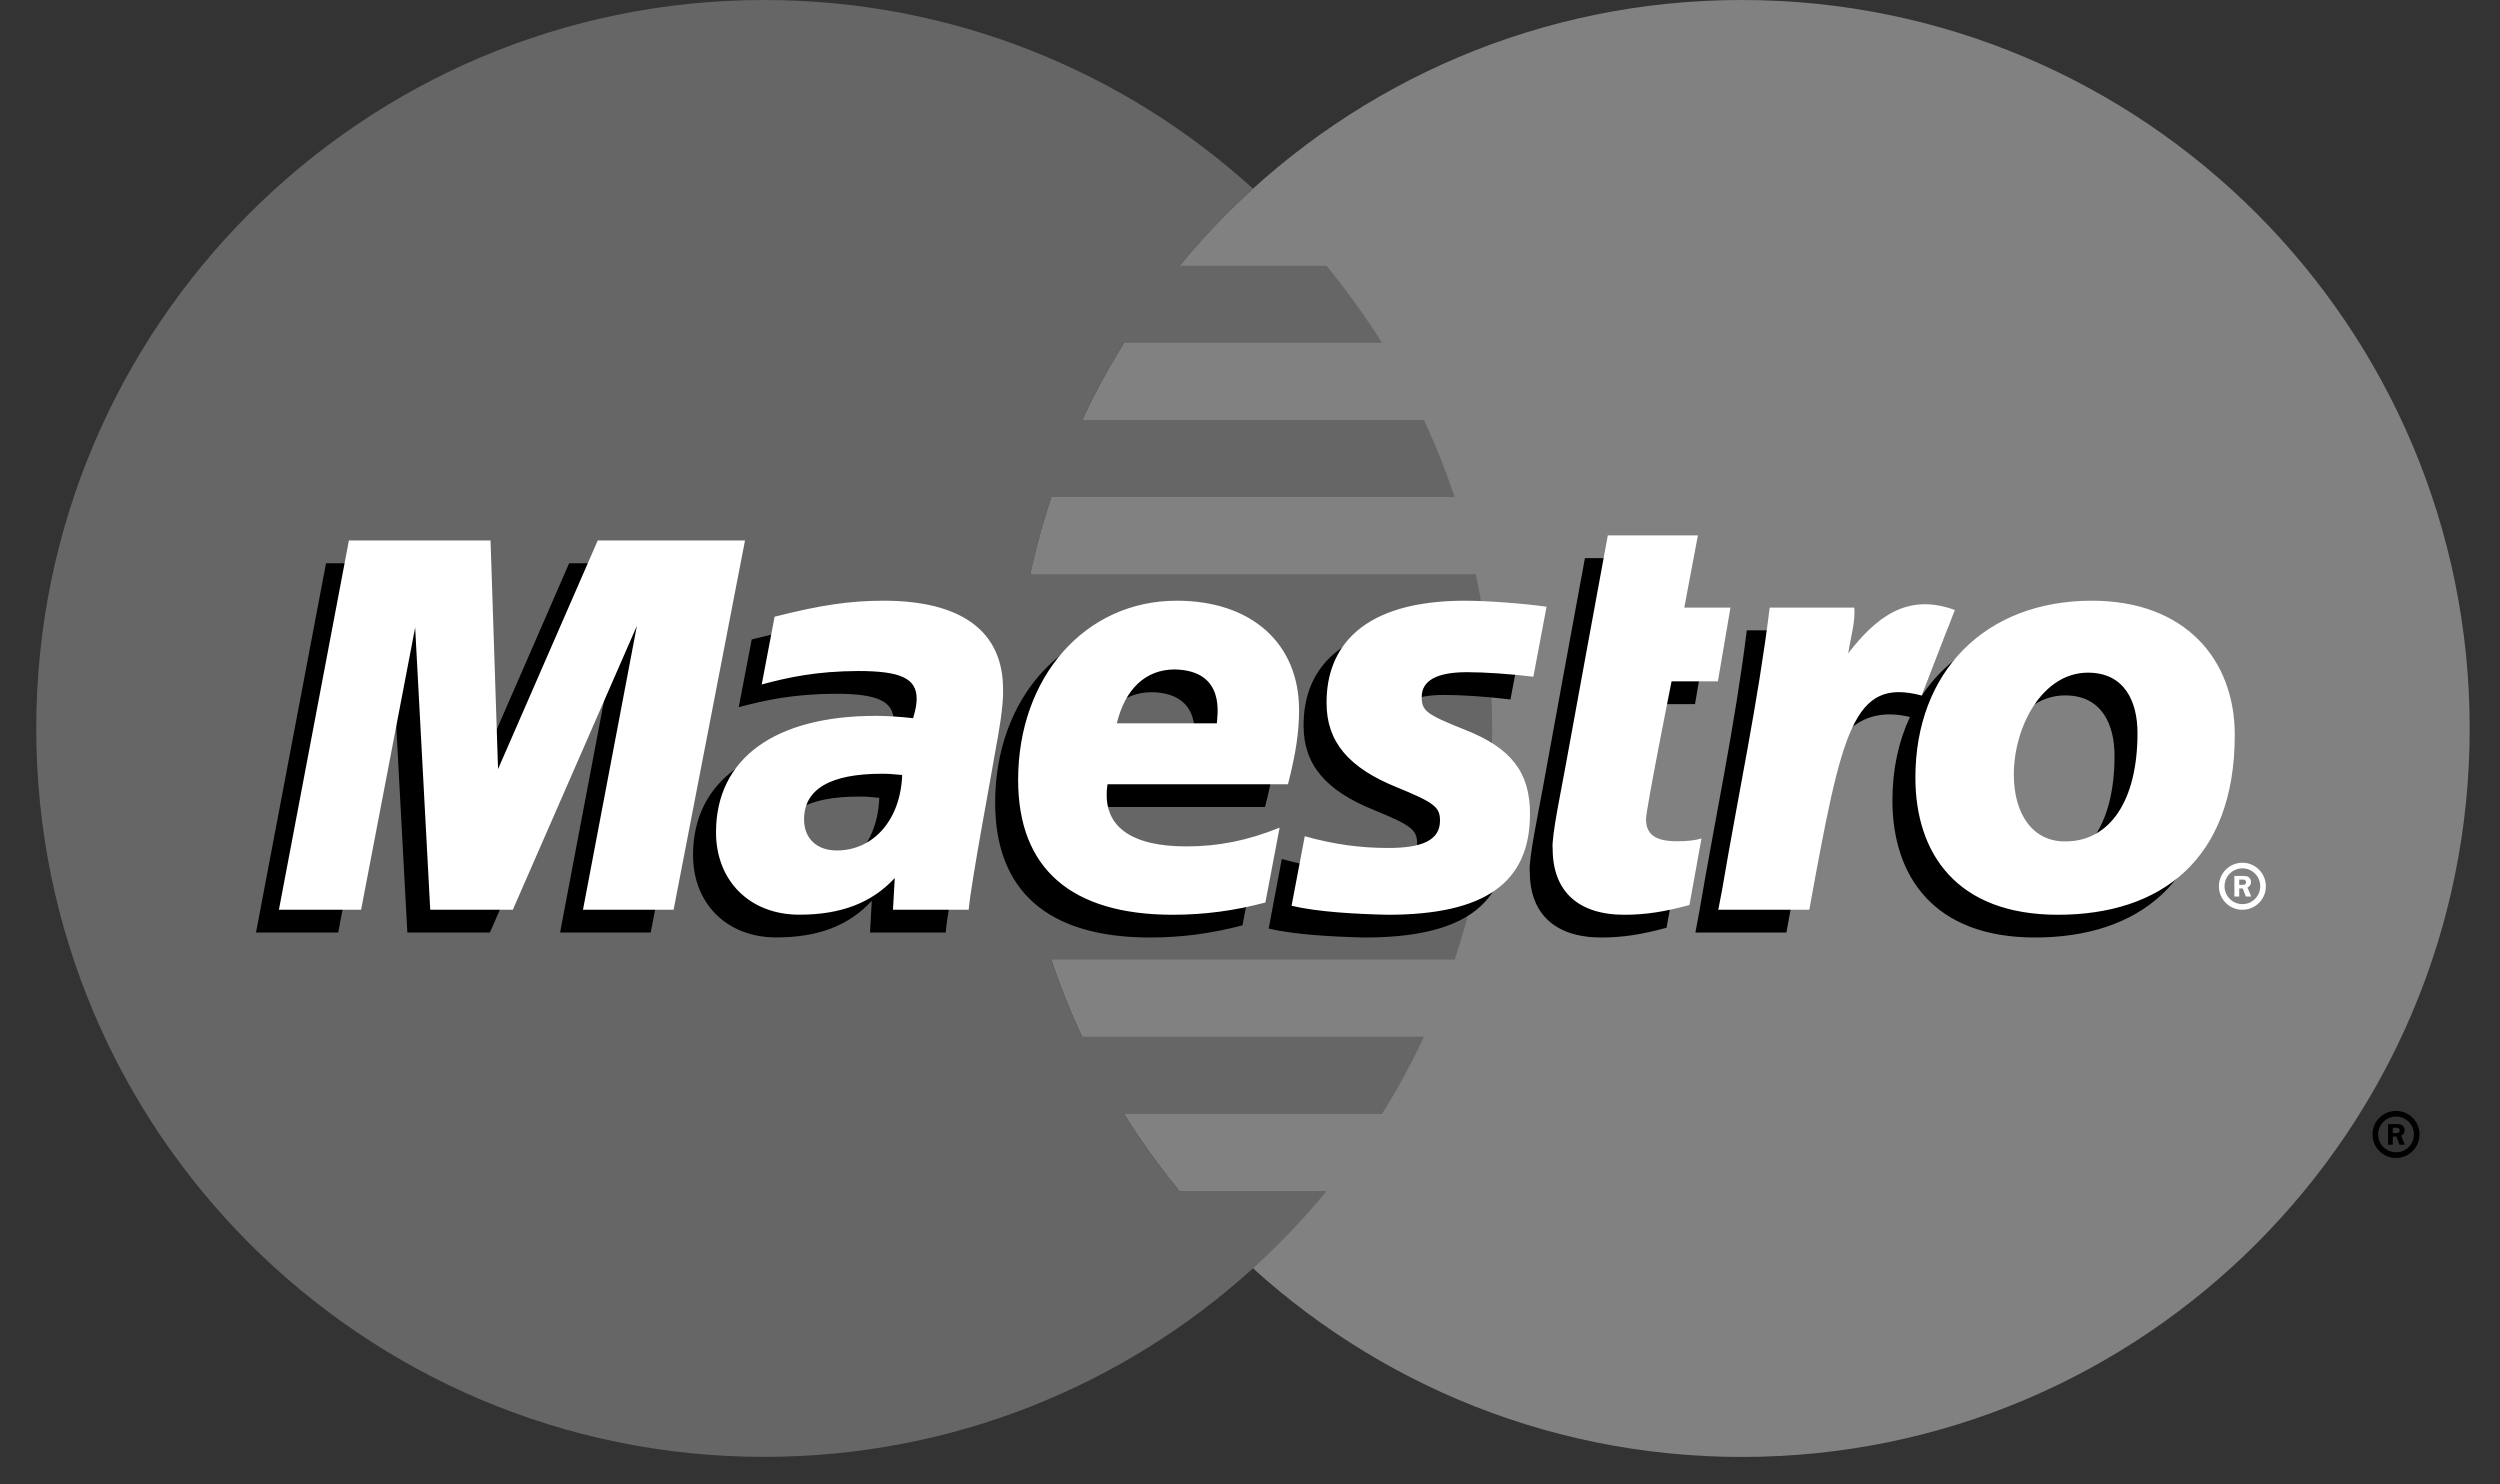
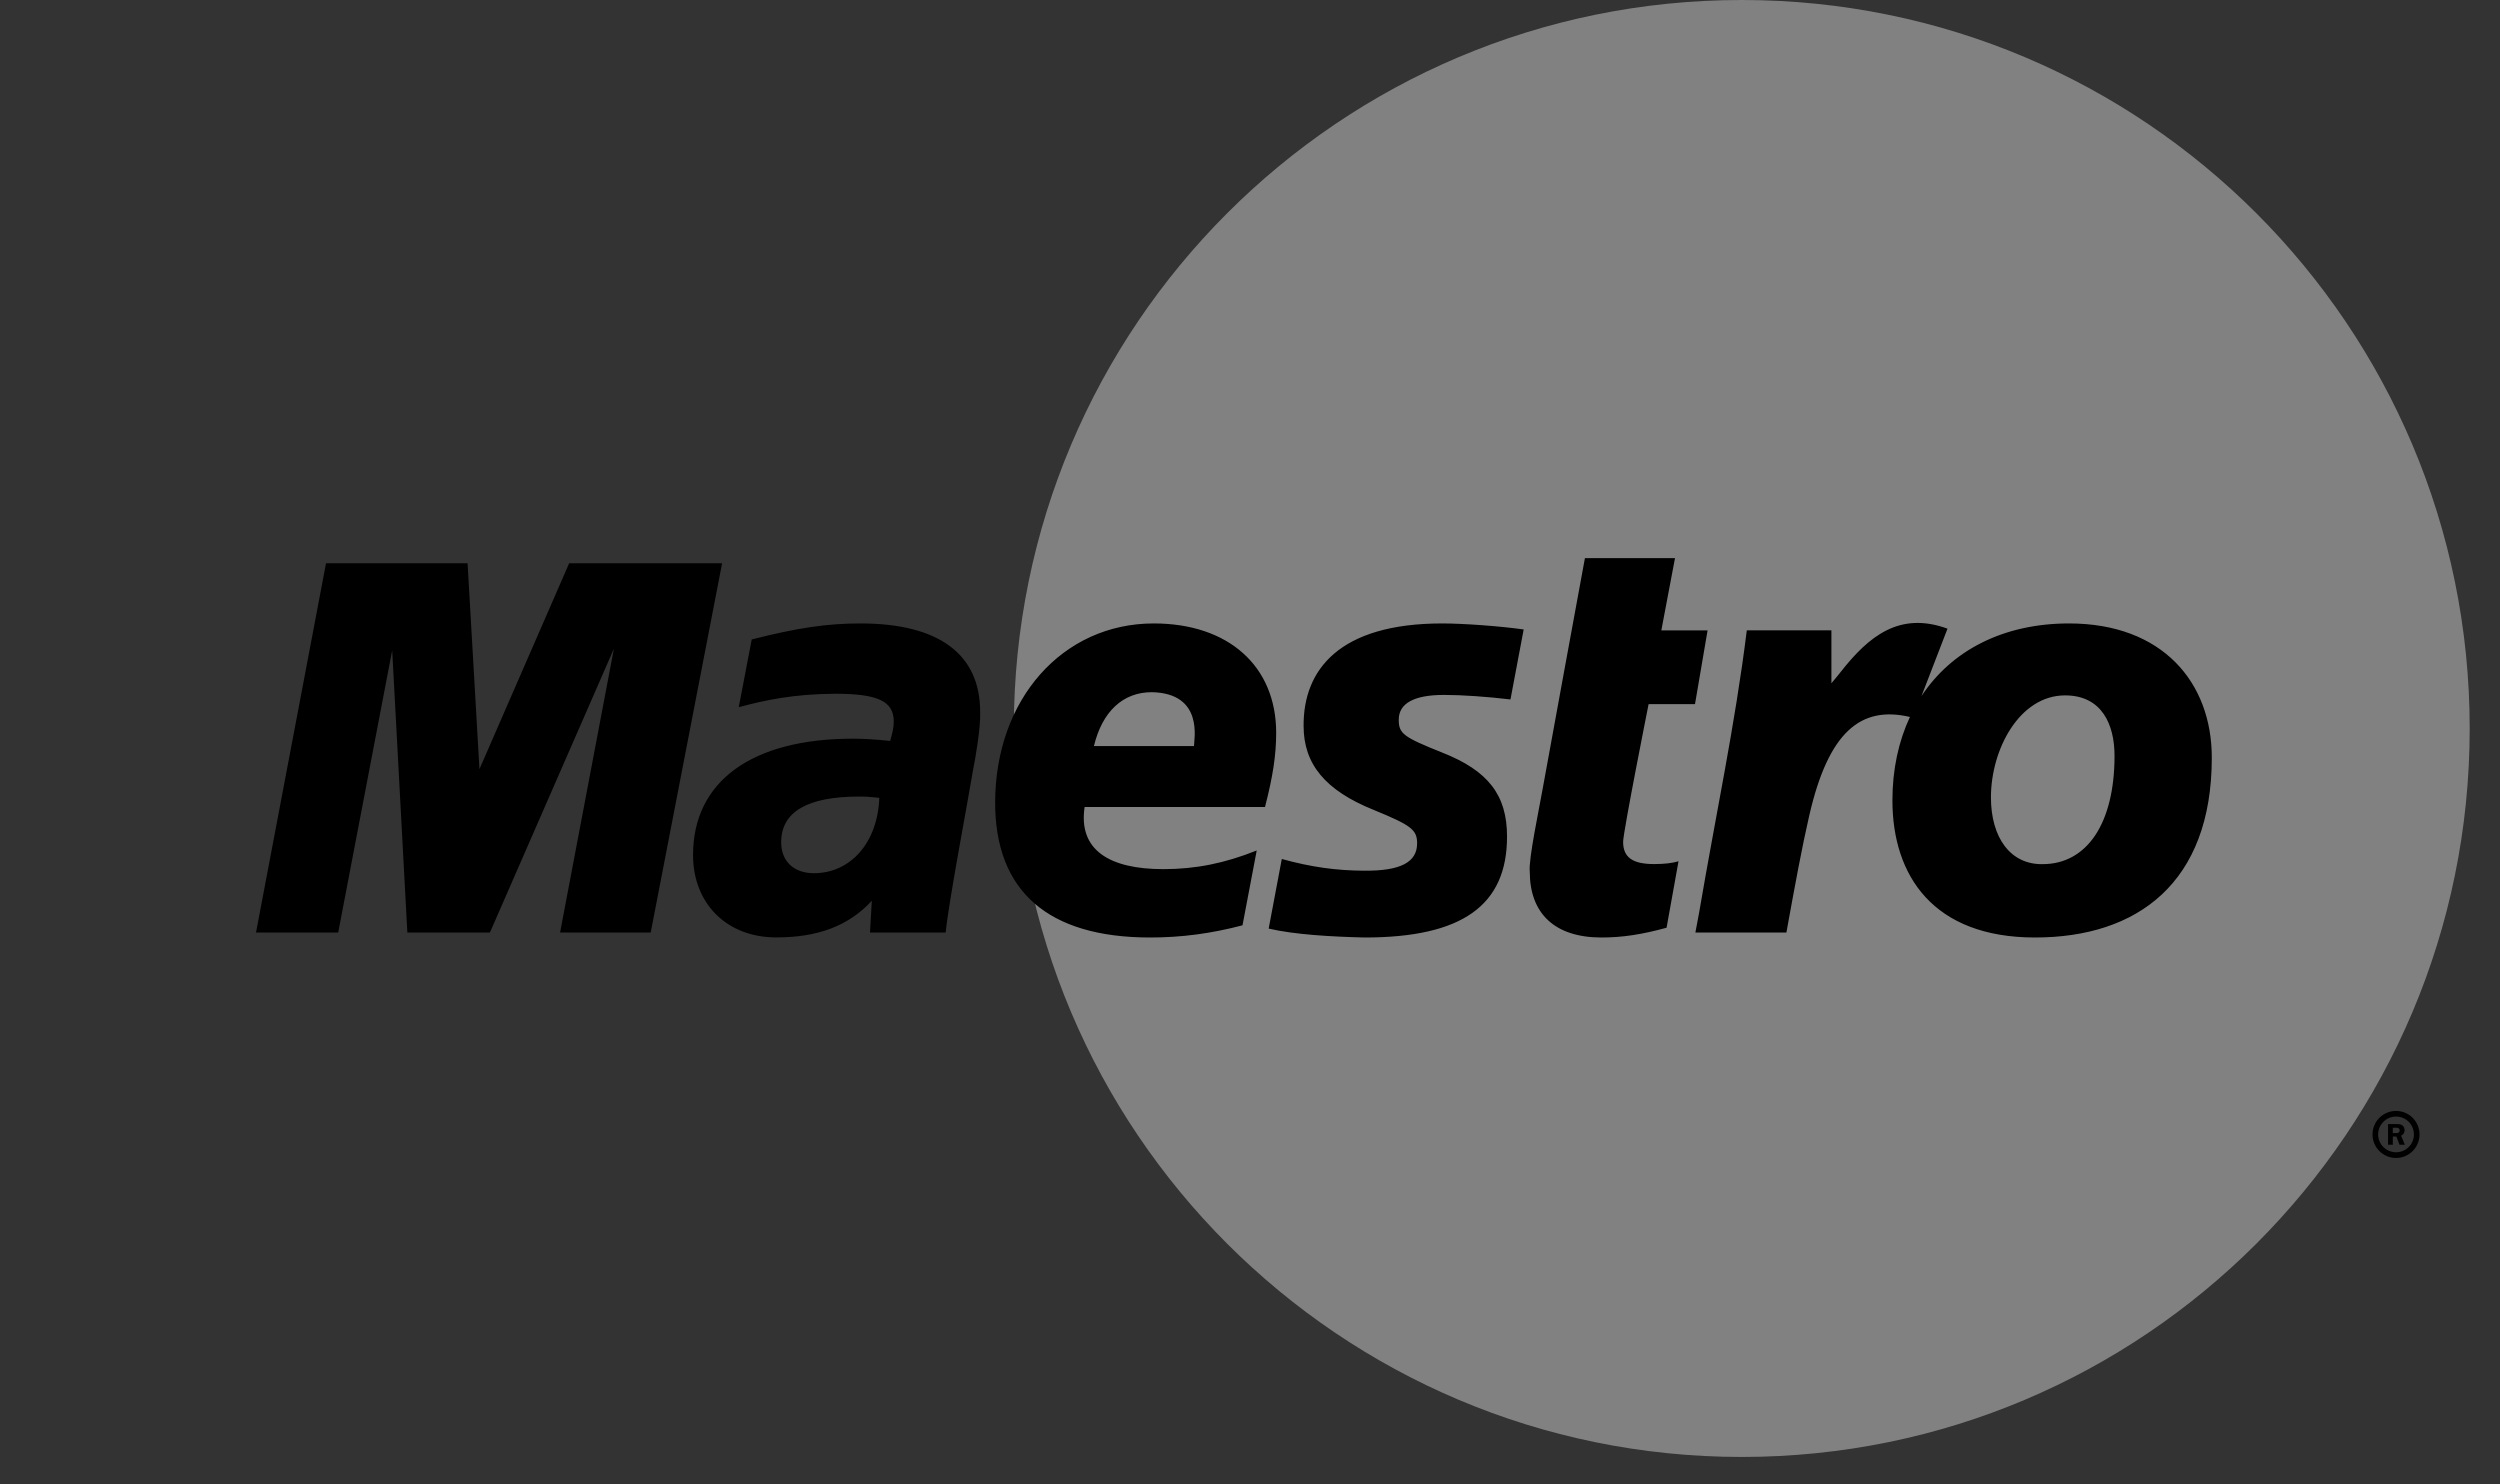
<svg xmlns="http://www.w3.org/2000/svg" width="32" height="19" viewBox="0 0 32 19" fill="none">
  <rect x="0" y="0" width="32" height="19" fill="#333333" stroke="none" />
  <path d="M31.612 9.325C31.612 14.474 27.44 18.649 22.294 18.649C17.149 18.649 12.977 14.474 12.977 9.325C12.977 4.175 17.148 0 22.294 0C27.441 0 31.612 4.175 31.612 9.325Z" fill="#828181" />
-   <path d="M15.097 15.245C14.839 14.932 14.602 14.602 14.387 14.258H17.69C17.889 13.94 18.068 13.61 18.227 13.27H13.851C13.7 12.949 13.569 12.62 13.456 12.283H18.62C18.931 11.353 19.1 10.359 19.1 9.324C19.1 8.647 19.027 7.986 18.89 7.35H13.187C13.259 7.016 13.349 6.686 13.458 6.362H18.62C18.507 6.026 18.376 5.697 18.226 5.375H13.852C14.011 5.036 14.19 4.706 14.389 4.388H17.689C17.474 4.044 17.236 3.715 16.979 3.401H15.098C15.388 3.05 15.702 2.72 16.039 2.415C14.385 0.914 12.19 0 9.782 0C4.636 5.19439e-05 0.464 4.175 0.464 9.324C0.464 14.474 4.636 18.648 9.782 18.648C12.19 18.648 14.385 17.734 16.039 16.234C16.376 15.928 16.691 15.598 16.98 15.245H15.097" fill="#666666" />
  <path d="M30.368 14.521C30.368 14.354 30.503 14.22 30.669 14.22C30.835 14.22 30.97 14.354 30.97 14.521C30.97 14.687 30.835 14.822 30.669 14.822C30.503 14.822 30.368 14.687 30.368 14.521V14.521ZM30.669 14.749C30.796 14.75 30.898 14.647 30.898 14.521V14.521C30.898 14.394 30.796 14.292 30.67 14.292H30.669C30.543 14.292 30.441 14.394 30.44 14.52V14.521C30.44 14.647 30.543 14.749 30.669 14.749H30.669ZM30.628 14.653H30.567V14.388H30.678C30.702 14.388 30.725 14.389 30.746 14.402C30.768 14.416 30.779 14.442 30.779 14.468C30.779 14.498 30.762 14.525 30.734 14.536L30.782 14.653H30.714L30.674 14.548H30.628V14.653V14.653ZM30.628 14.503H30.663C30.675 14.503 30.689 14.504 30.7 14.498C30.71 14.491 30.716 14.479 30.716 14.467C30.715 14.457 30.71 14.447 30.701 14.441C30.69 14.434 30.673 14.435 30.661 14.435H30.628V14.503ZM15.904 11.844C15.505 11.949 15.12 12.001 14.713 12C13.415 11.998 12.738 11.407 12.738 10.275C12.738 8.953 13.599 7.98 14.768 7.98C15.724 7.98 16.335 8.526 16.335 9.38C16.335 9.663 16.293 9.939 16.192 10.33H13.883C13.8 10.883 14.204 11.125 14.89 11.125C15.302 11.125 15.674 11.051 16.086 10.886L15.904 11.844V11.844ZM15.283 9.55C15.283 9.467 15.411 8.873 14.743 8.86C14.374 8.86 14.109 9.106 14.002 9.55H15.283V9.55ZM16.686 9.291C16.686 9.779 16.961 10.117 17.586 10.368C18.063 10.564 18.139 10.62 18.139 10.795C18.139 11.037 17.927 11.149 17.459 11.145C17.107 11.143 16.786 11.1 16.407 10.995L16.239 11.886C16.576 11.964 17.049 11.99 17.467 12C18.714 12 19.29 11.591 19.29 10.708C19.29 10.177 19.05 9.865 18.458 9.632C17.963 9.434 17.904 9.391 17.904 9.212C17.904 9.002 18.101 8.895 18.483 8.895C18.715 8.895 19.032 8.917 19.334 8.953L19.503 8.057C19.196 8.014 18.73 7.98 18.461 7.98C17.139 7.98 16.682 8.576 16.686 9.291V9.291ZM12.105 11.936H11.136L11.159 11.53C10.864 11.85 10.47 11.999 9.936 11.999C9.304 11.999 8.871 11.567 8.871 10.945C8.871 10 9.624 9.455 10.918 9.455C11.051 9.455 11.22 9.465 11.394 9.484C11.43 9.358 11.44 9.303 11.44 9.234C11.44 8.976 11.236 8.88 10.692 8.88C10.155 8.883 9.792 8.962 9.456 9.052L9.622 8.185C10.203 8.037 10.584 7.98 11.014 7.98C12.017 7.98 12.546 8.373 12.546 9.112C12.554 9.31 12.486 9.705 12.451 9.878C12.412 10.13 12.134 11.591 12.105 11.936V11.936ZM11.255 10.212C11.132 10.199 11.079 10.196 10.995 10.196C10.334 10.196 9.999 10.392 9.999 10.781C9.999 11.025 10.162 11.177 10.417 11.177C10.892 11.177 11.235 10.78 11.255 10.212ZM21.332 11.875C21.014 11.962 20.766 12 20.498 12C19.904 12 19.581 11.696 19.581 11.156C19.562 11.007 19.707 10.321 19.74 10.13C19.773 9.939 20.287 7.144 20.287 7.144H21.44L21.265 8.069H21.857L21.696 9.013H21.102C21.102 9.013 20.776 10.65 20.776 10.775C20.776 10.974 20.896 11.06 21.172 11.06C21.304 11.06 21.406 11.048 21.485 11.024L21.332 11.875V11.875ZM26.484 7.98C25.639 7.98 24.978 8.328 24.595 8.91L24.928 8.047C24.314 7.822 23.919 8.144 23.561 8.601C23.561 8.601 23.501 8.677 23.442 8.746V8.068H22.359C22.212 9.264 21.953 10.477 21.75 11.675L21.701 11.936H22.866C22.976 11.328 23.067 10.834 23.158 10.441C23.405 9.361 23.822 9.031 24.447 9.177C24.302 9.488 24.223 9.847 24.223 10.245C24.223 11.21 24.747 12 26.048 12C27.361 12 28.311 11.298 28.311 9.698C28.311 8.733 27.678 7.98 26.484 7.98V7.98ZM26.145 11.061C25.734 11.068 25.484 10.722 25.484 10.206C25.484 9.593 25.848 8.901 26.433 8.901C26.905 8.901 27.066 9.275 27.066 9.674C27.066 10.546 26.709 11.061 26.145 11.061V11.061ZM8.329 11.936H7.169L7.858 8.303L6.271 11.936H5.214L5.02 8.324L4.329 11.936H3.277L4.173 7.21H5.985L6.137 9.845L7.285 7.21H9.243L8.329 11.936" fill="black" />
-   <path d="M28.402 11.344C28.402 11.178 28.537 11.043 28.703 11.043C28.869 11.043 29.003 11.178 29.003 11.344C29.004 11.51 28.869 11.645 28.703 11.645C28.537 11.646 28.402 11.511 28.402 11.345V11.344V11.344ZM28.703 11.573C28.829 11.573 28.931 11.47 28.931 11.344C28.931 11.217 28.829 11.115 28.703 11.115C28.576 11.115 28.474 11.217 28.474 11.344C28.474 11.47 28.576 11.573 28.703 11.573ZM28.662 11.476H28.6V11.212H28.712C28.735 11.212 28.759 11.212 28.78 11.225C28.801 11.239 28.813 11.265 28.813 11.291C28.813 11.321 28.796 11.349 28.767 11.359L28.816 11.476H28.747L28.707 11.372H28.662V11.476V11.476ZM28.662 11.326H28.696C28.709 11.326 28.722 11.327 28.734 11.321C28.744 11.314 28.749 11.303 28.749 11.29C28.749 11.28 28.743 11.27 28.734 11.264C28.723 11.257 28.706 11.259 28.695 11.259H28.662V11.326V11.326ZM16.197 11.552C15.799 11.658 15.414 11.709 15.007 11.709C13.708 11.707 13.032 11.115 13.032 9.984C13.032 8.662 13.893 7.689 15.061 7.689C16.018 7.689 16.628 8.234 16.628 9.088C16.628 9.372 16.586 9.648 16.486 10.039H14.176C14.094 10.591 14.497 10.834 15.184 10.834C15.595 10.834 15.967 10.76 16.379 10.594L16.197 11.552ZM15.576 9.259C15.576 9.175 15.704 8.582 15.036 8.569C14.667 8.569 14.403 8.815 14.295 9.259H15.576ZM16.98 8.999C16.98 9.488 17.254 9.825 17.879 10.077C18.357 10.273 18.432 10.329 18.432 10.504C18.432 10.746 18.221 10.857 17.753 10.854C17.4 10.852 17.079 10.809 16.701 10.704L16.532 11.594C16.869 11.673 17.342 11.699 17.76 11.709C19.008 11.709 19.584 11.3 19.584 10.417C19.584 9.886 19.343 9.573 18.751 9.341C18.256 9.143 18.198 9.1 18.198 8.921C18.198 8.71 18.394 8.604 18.776 8.604C19.009 8.604 19.326 8.626 19.627 8.662L19.796 7.766C19.489 7.723 19.023 7.689 18.754 7.689C17.433 7.689 16.976 8.284 16.98 8.999V8.999ZM12.399 11.645H11.43L11.453 11.239C11.157 11.558 10.764 11.708 10.23 11.708C9.598 11.708 9.165 11.275 9.165 10.654C9.165 9.708 9.917 9.163 11.212 9.163C11.345 9.163 11.514 9.173 11.688 9.193C11.724 9.066 11.733 9.012 11.733 8.943C11.733 8.684 11.53 8.589 10.985 8.589C10.448 8.591 10.086 8.671 9.75 8.761L9.915 7.894C10.496 7.746 10.877 7.689 11.308 7.689C12.31 7.689 12.839 8.082 12.839 8.821C12.848 9.018 12.779 9.414 12.745 9.587C12.705 9.839 12.428 11.3 12.399 11.645V11.645ZM11.548 9.92C11.425 9.908 11.372 9.904 11.288 9.904C10.627 9.904 10.292 10.101 10.292 10.489C10.292 10.733 10.456 10.886 10.71 10.886C11.185 10.886 11.528 10.488 11.548 9.92ZM21.625 11.584C21.307 11.671 21.059 11.709 20.791 11.709C20.198 11.709 19.874 11.405 19.874 10.864C19.855 10.716 20 10.03 20.033 9.839C20.066 9.647 20.58 6.853 20.58 6.853H21.733L21.559 7.777H22.15L21.989 8.721H21.396C21.396 8.721 21.069 10.359 21.069 10.484C21.069 10.682 21.19 10.768 21.466 10.768C21.598 10.768 21.7 10.757 21.779 10.732L21.625 11.584ZM27.36 9.383C27.36 10.254 27.003 10.77 26.438 10.77C26.027 10.776 25.777 10.431 25.777 9.914C25.777 9.302 26.141 8.61 26.726 8.61C27.198 8.61 27.36 8.985 27.36 9.383V9.383ZM28.605 9.407C28.605 8.442 27.971 7.689 26.777 7.689C25.404 7.689 24.517 8.604 24.517 9.953C24.517 10.918 25.04 11.709 26.341 11.709C27.654 11.709 28.605 11.007 28.605 9.407V9.407ZM22.652 7.777C22.506 8.973 22.246 10.186 22.044 11.384L21.994 11.645H23.159C23.579 9.331 23.72 8.671 24.599 8.903L25.022 7.808C24.409 7.583 24.014 7.904 23.657 8.362C23.689 8.156 23.75 7.957 23.735 7.777H22.652ZM8.622 11.645H7.462L8.152 8.011L6.564 11.645H5.507L5.314 8.032L4.622 11.645H3.57L4.466 6.918H6.279L6.375 9.844L7.651 6.918H9.536L8.622 11.645" fill="white" />
</svg>